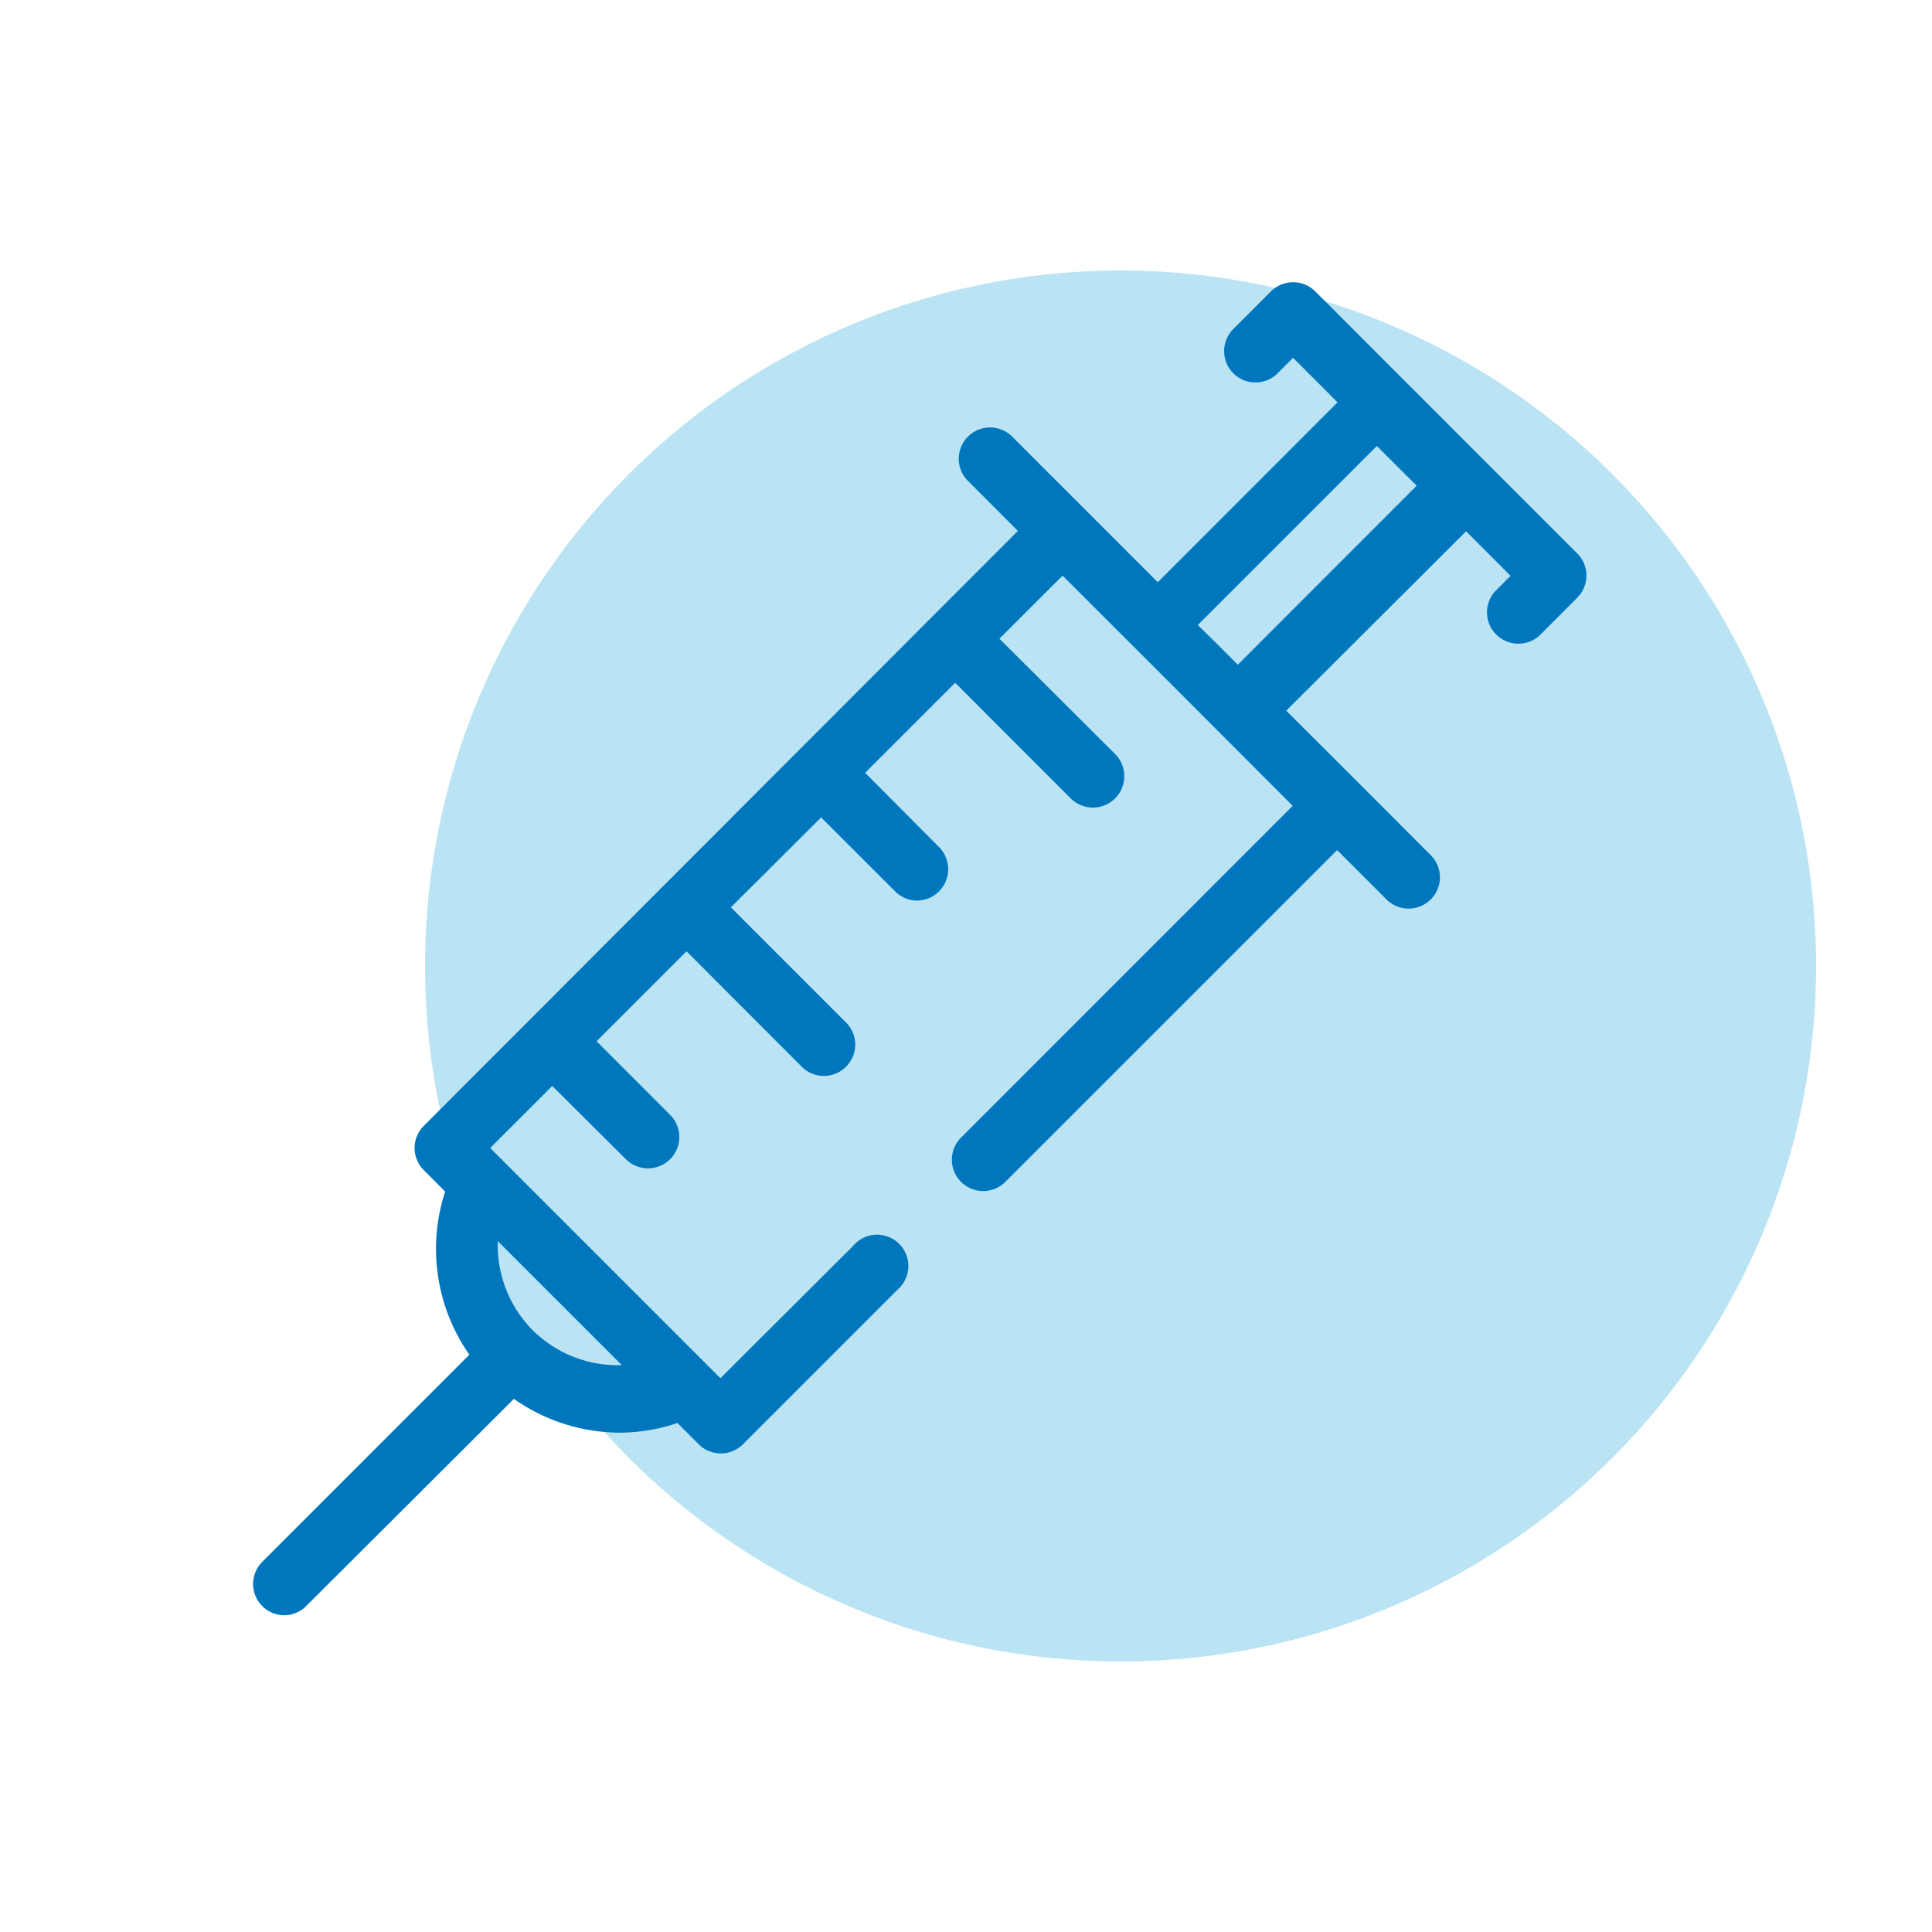
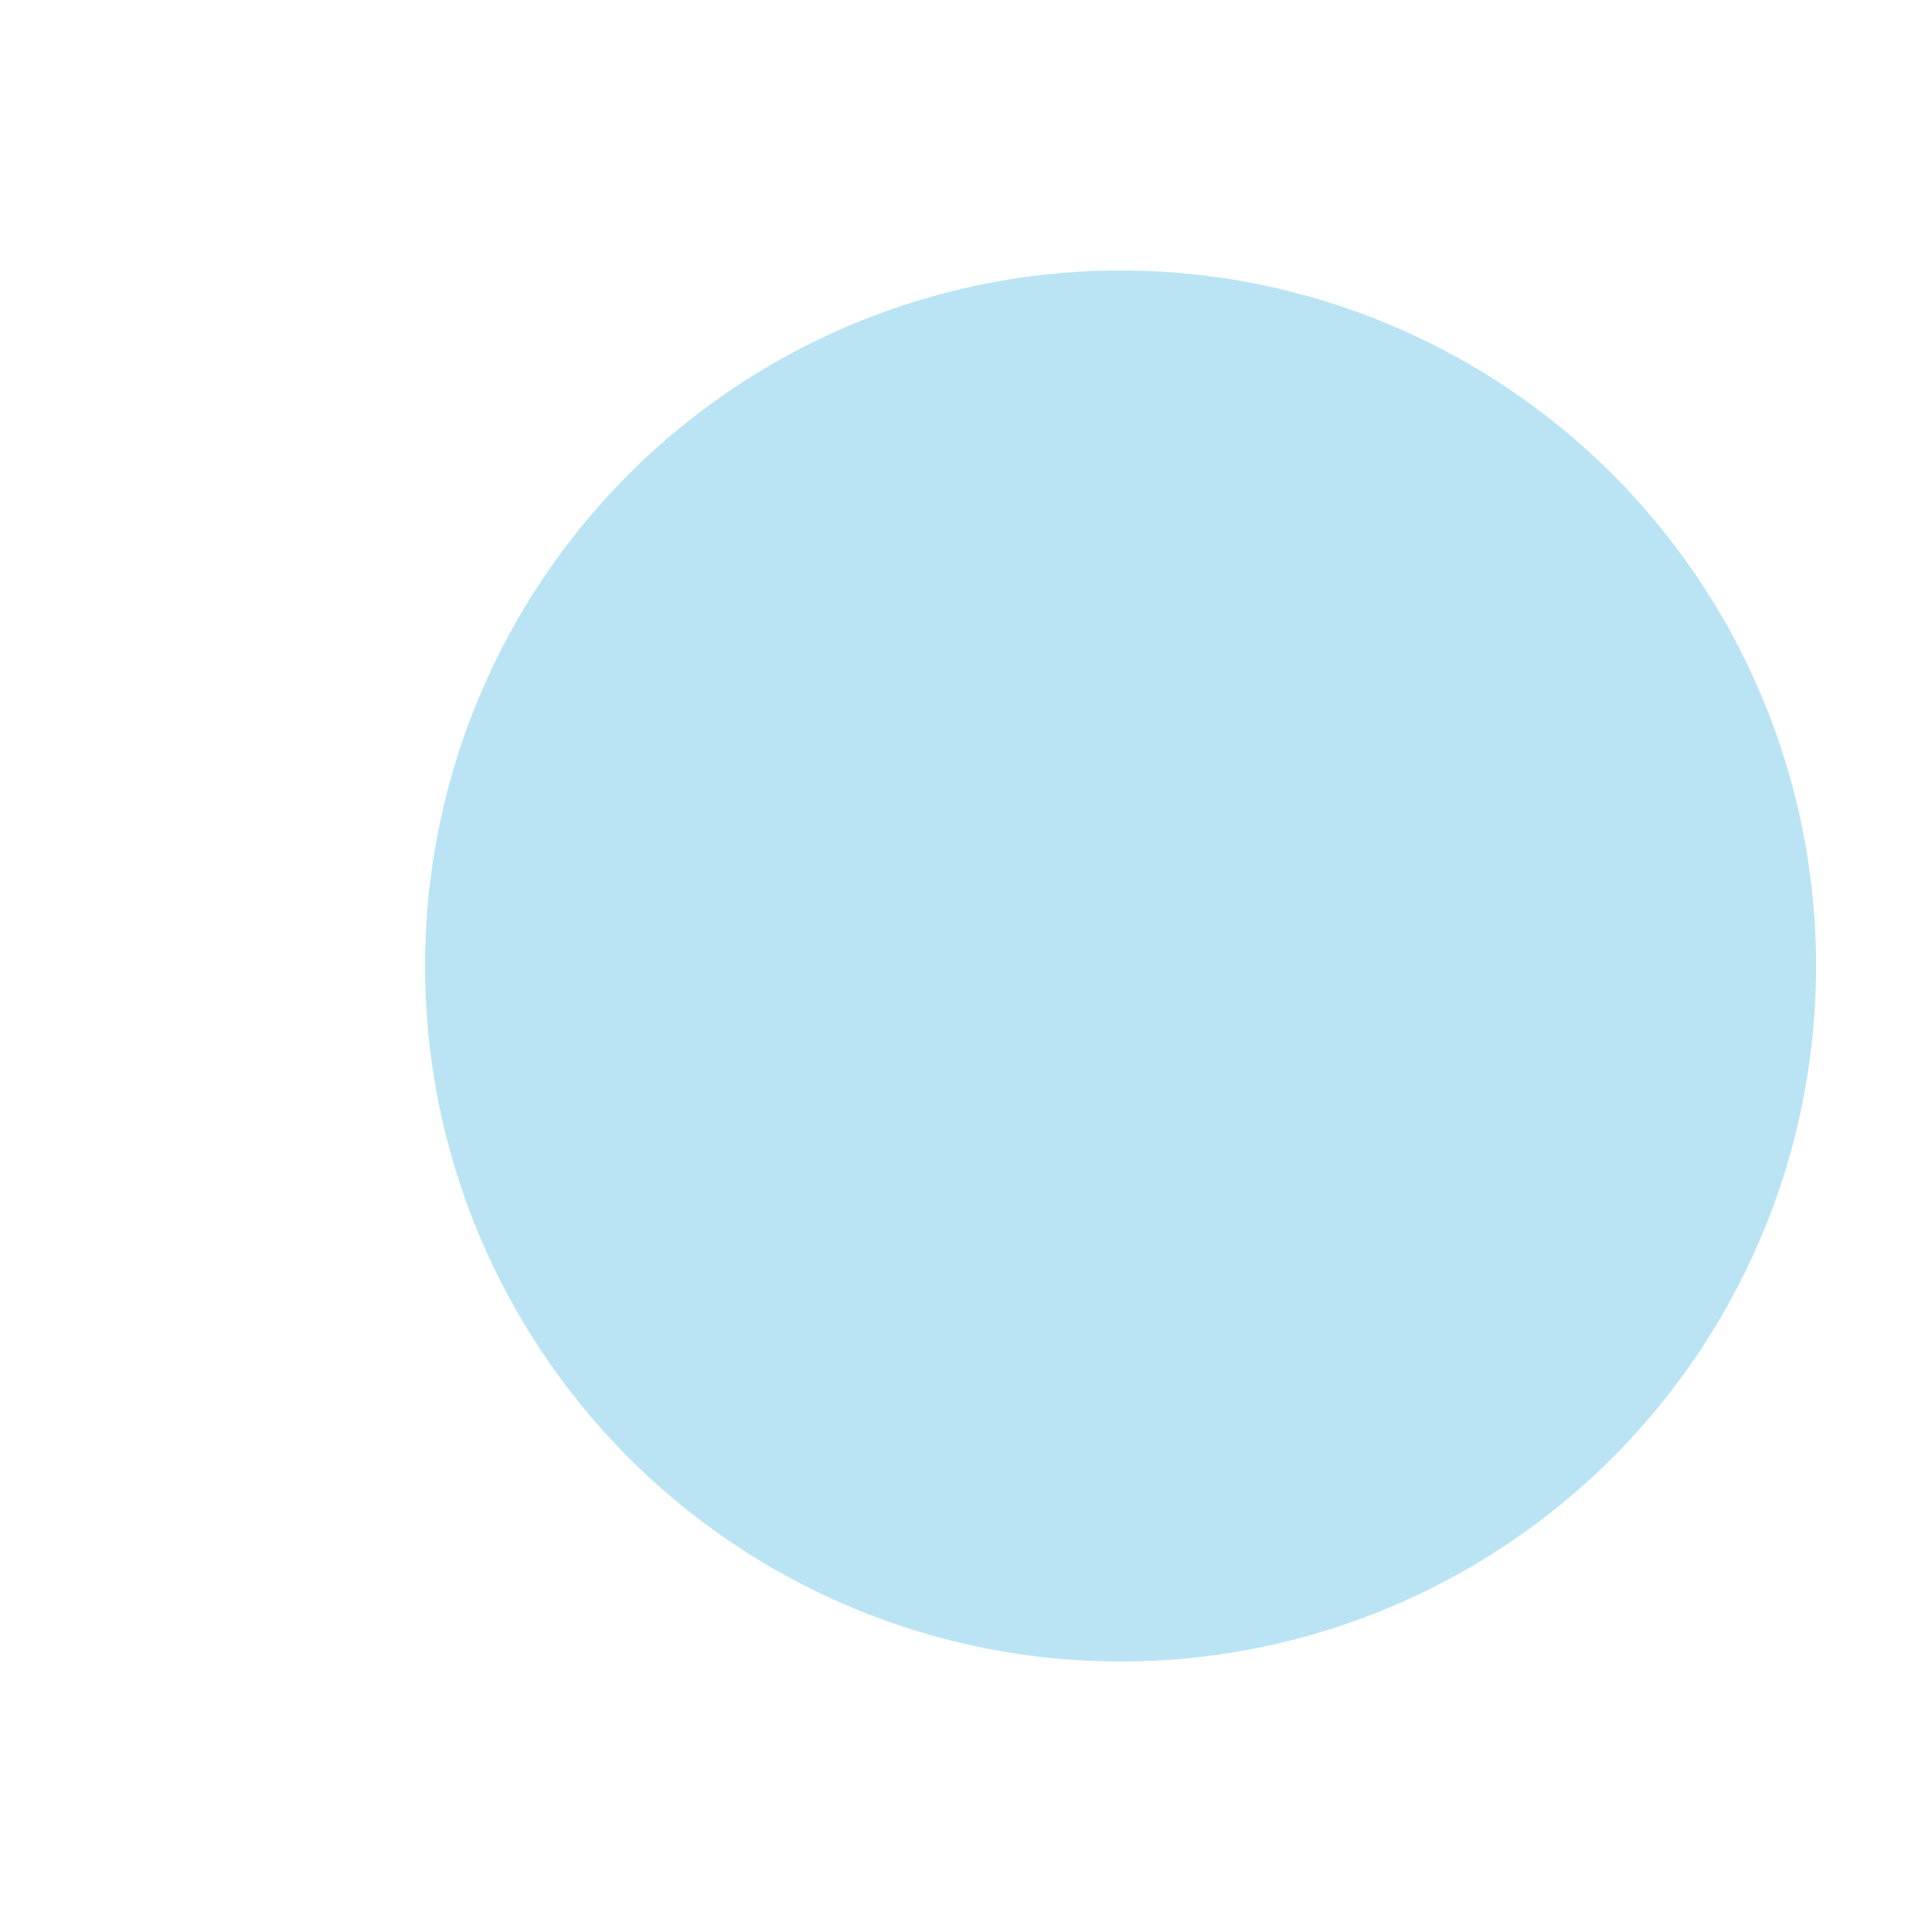
<svg xmlns="http://www.w3.org/2000/svg" viewBox="0 0 200 200">
  <circle cx="116" cy="100" fill="#bae4f4" r="72" />
-   <path d="m163.25 57.27-27.1-27.11a3.25 3.25 0 0 0 -4.58 0l-3.9 3.9a3.24 3.24 0 0 0 4.59 4.58l1.6-1.6 4.6 4.61-18.61 18.62-15-15a3.24 3.24 0 1 0 -4.58 4.58l5.1 5.11-61.5 61.59a3.23 3.23 0 0 0 0 4.58l2.21 2.22a19.1 19.1 0 0 0 2.51 16.89l-21.44 21.44a3.24 3.24 0 0 0 2.3 5.53 3.19 3.19 0 0 0 2.29-1l21.46-21.4a19.14 19.14 0 0 0 11 3.5 18.92 18.92 0 0 0 5.93-1l2.2 2.2a3.24 3.24 0 0 0 4.58 0l16-16a3.24 3.24 0 1 0 -4.62-4.51l-13.71 13.67-23.83-23.83 6.42-6.42 7.62 7.58a3.24 3.24 0 1 0 4.58-4.59l-7.61-7.62 9.31-9.31 11.93 11.95a3.24 3.24 0 0 0 4.58 0 3.23 3.23 0 0 0 0-4.58l-11.92-11.92 9.34-9.31 7.62 7.61a3.27 3.27 0 0 0 2.3 1 3.25 3.25 0 0 0 2.29-5.54l-7.65-7.69 9.32-9.32 11.91 11.92a3.27 3.27 0 0 0 2.3 1 3.25 3.25 0 0 0 2.29-5.6l-11.92-11.88 6.54-6.53 11.92 11.91 4.35 4.36 7.55 7.56-34.33 34.34a3.24 3.24 0 0 0 4.58 4.59l34.35-34.35 5.11 5.11a3.24 3.24 0 0 0 4.58 0 3.23 3.23 0 0 0 0-4.58l-7.4-7.41-7.56-7.55 18.62-18.57 4.6 4.61-1.6 1.6a3.25 3.25 0 0 0 4.59 4.59l3.89-3.9a3.23 3.23 0 0 0 0-4.63zm-108.11 80.43a12.51 12.51 0 0 1 -3.61-9.22l12.84 12.84a12.51 12.51 0 0 1 -9.23-3.62zm73-68.89-2-2-2.14-2.11 18.53-18.53 4.12 4.11z" fill="#0077bd" />
</svg>